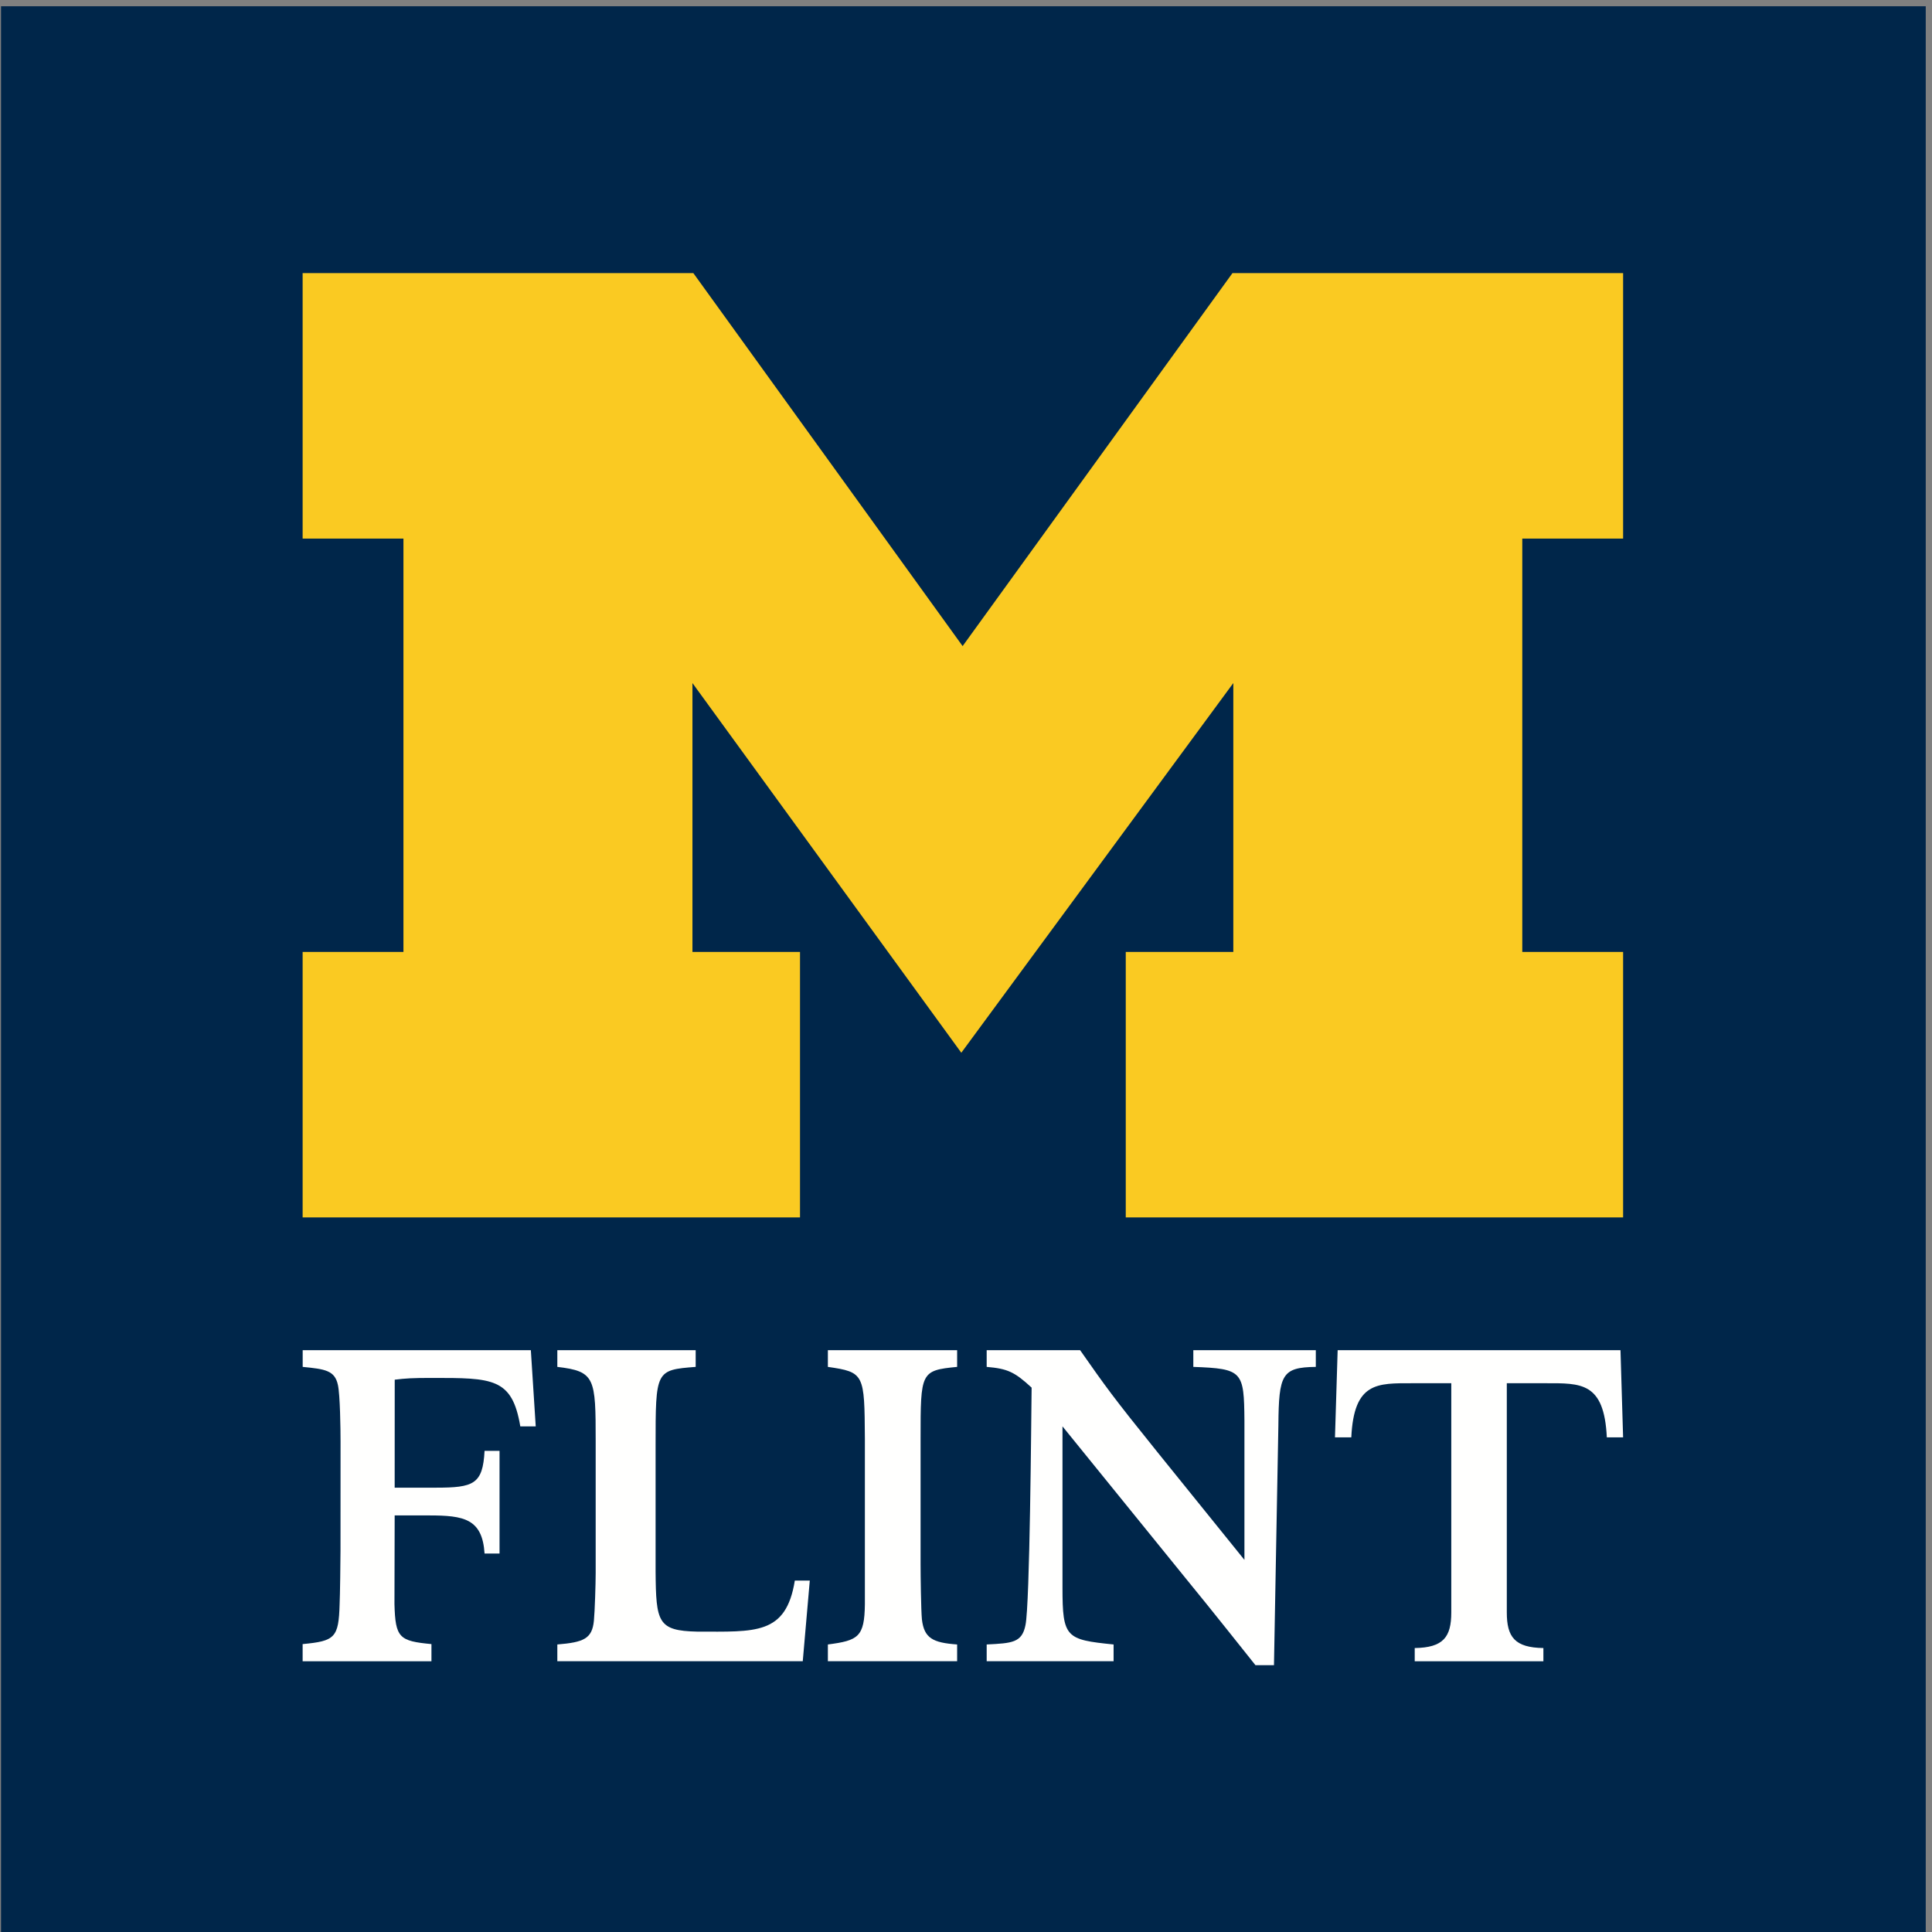
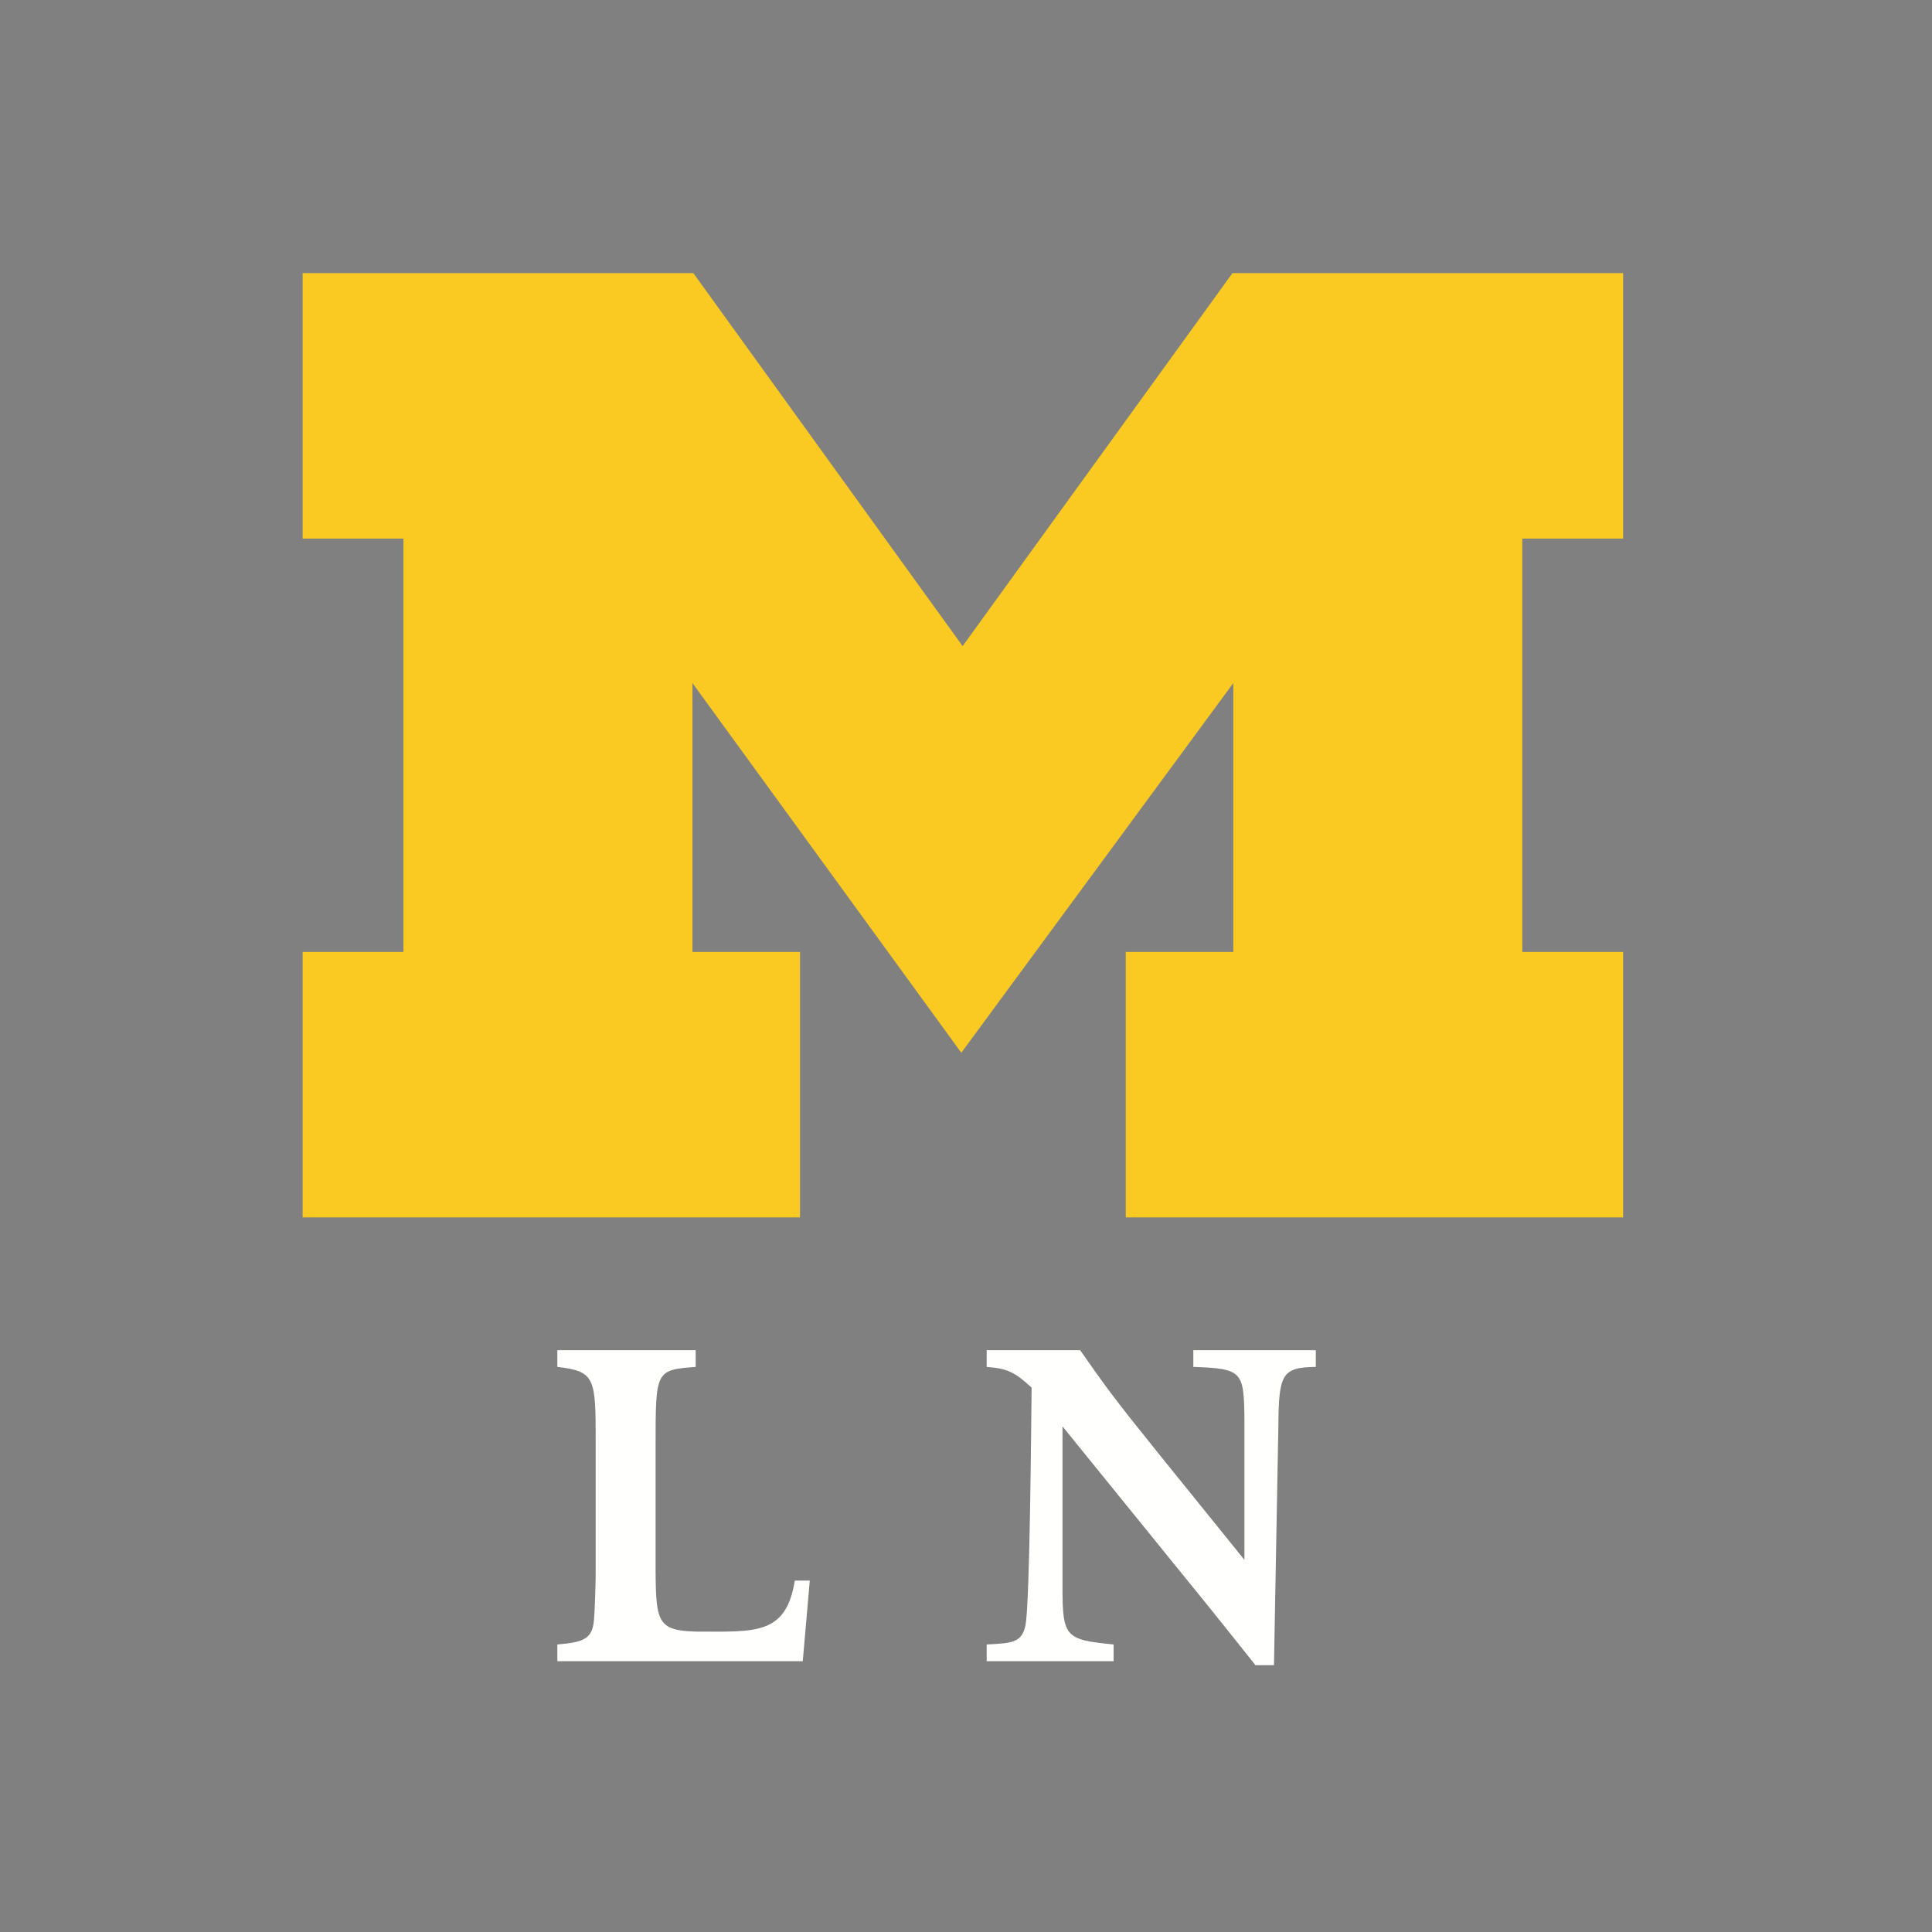
<svg xmlns="http://www.w3.org/2000/svg" height="112" viewBox="0 0 112 112" width="112">
  <rect x="0" y="0" width="112" height="112" fill="#808080" stroke="none" />
  <g fill="none" fill-rule="evenodd">
-     <path d="m.06 112h111.577v-111.637h-111.577z" fill="#00264a" />
    <path d="m55.728 61.029-15.586-21.431v15.586h6.235v15.391h-28.833v-15.391h5.844v-23.961h-5.844v-15.391h22.649l15.611 21.623 15.643-21.623h22.646v15.391h-5.845v23.961h5.845v15.391h-28.832v-15.391h6.235v-15.586z" fill="#faca22" />
    <g fill="#fffffe">
      <path d="m40.419 94.587c-2.29-.05-2.389-.543-2.414-3.48v-7.296c0-4.366 0-4.391 2.324-4.571v-.969h-8.02v.969c2.196.257 2.223.64 2.223 4.316v7.64c0 .587-.051 2.245-.103 2.757-.102 1.046-.588 1.252-2.12 1.379v.969h14.228l.407-4.674h-.867c-.511 3.168-2.286 2.96-5.658 2.96" />
-       <path d="m47.993 79.24c2.12.307 2.12.409 2.145 4.164v9.602c-.025 1.891-.383 2.096-2.145 2.326v.969h7.493v-.969c-1.404-.102-1.914-.358-2.042-1.457-.052-.536-.077-2.552-.077-3.192v-7.279c0-3.857 0-3.959 2.119-4.164v-.969h-7.493z" />
      <path d="m69.178 79.24c2.863.103 2.939.257 2.963 3.118v8.07l-5.032-6.232c-2.655-3.295-2.987-3.779-4.494-5.925h-5.416v.969c1.201.103 1.609.282 2.605 1.202-.023 1.863-.101 12.564-.356 13.766-.204 1.022-.767 1.049-2.249 1.124v.969h7.357v-.969c-2.759-.282-2.963-.385-2.963-3.295v-9.35l7.125 8.788c.819.997 1.635 2.018 2.454 3.04l1.607 2.016h1.074l.256-13.918c.025-2.938.203-3.348 2.17-3.373v-.969h-7.101z" />
-       <path d="m17.547 78.271v.969c1.302.127 1.864.205 2.042 1.049.127.559.153 2.567.153 3.284l-.003 6.332c0 .487-.027 2.647-.051 3.082-.052 1.965-.28 2.146-2.144 2.323v.996h7.467v-.996c-1.863-.177-2.093-.358-2.144-2.323l.012-5.136h1.993c2.017 0 3.09.191 3.218 2.209h.868v-5.952h-.868c-.102 1.943-.638 2.134-2.835 2.134h-2.376l.003-6.26c.639-.077.997-.102 2.146-.102 3.524 0 4.661-.012 5.134 2.81h.894l-.283-4.419z" />
-       <path d="m93.941 78.271h-16.396l-.155 5.055h.946c.152-3.217 1.506-3.139 3.55-3.139h2.246v13.285c0 1.431-.459 2.042-2.119 2.067v.767h7.459v-.767c-1.66-.025-2.121-.636-2.121-2.067v-13.285h2.248c2.043 0 3.398-.078 3.55 3.139h.944z" />
    </g>
  </g>
</svg>